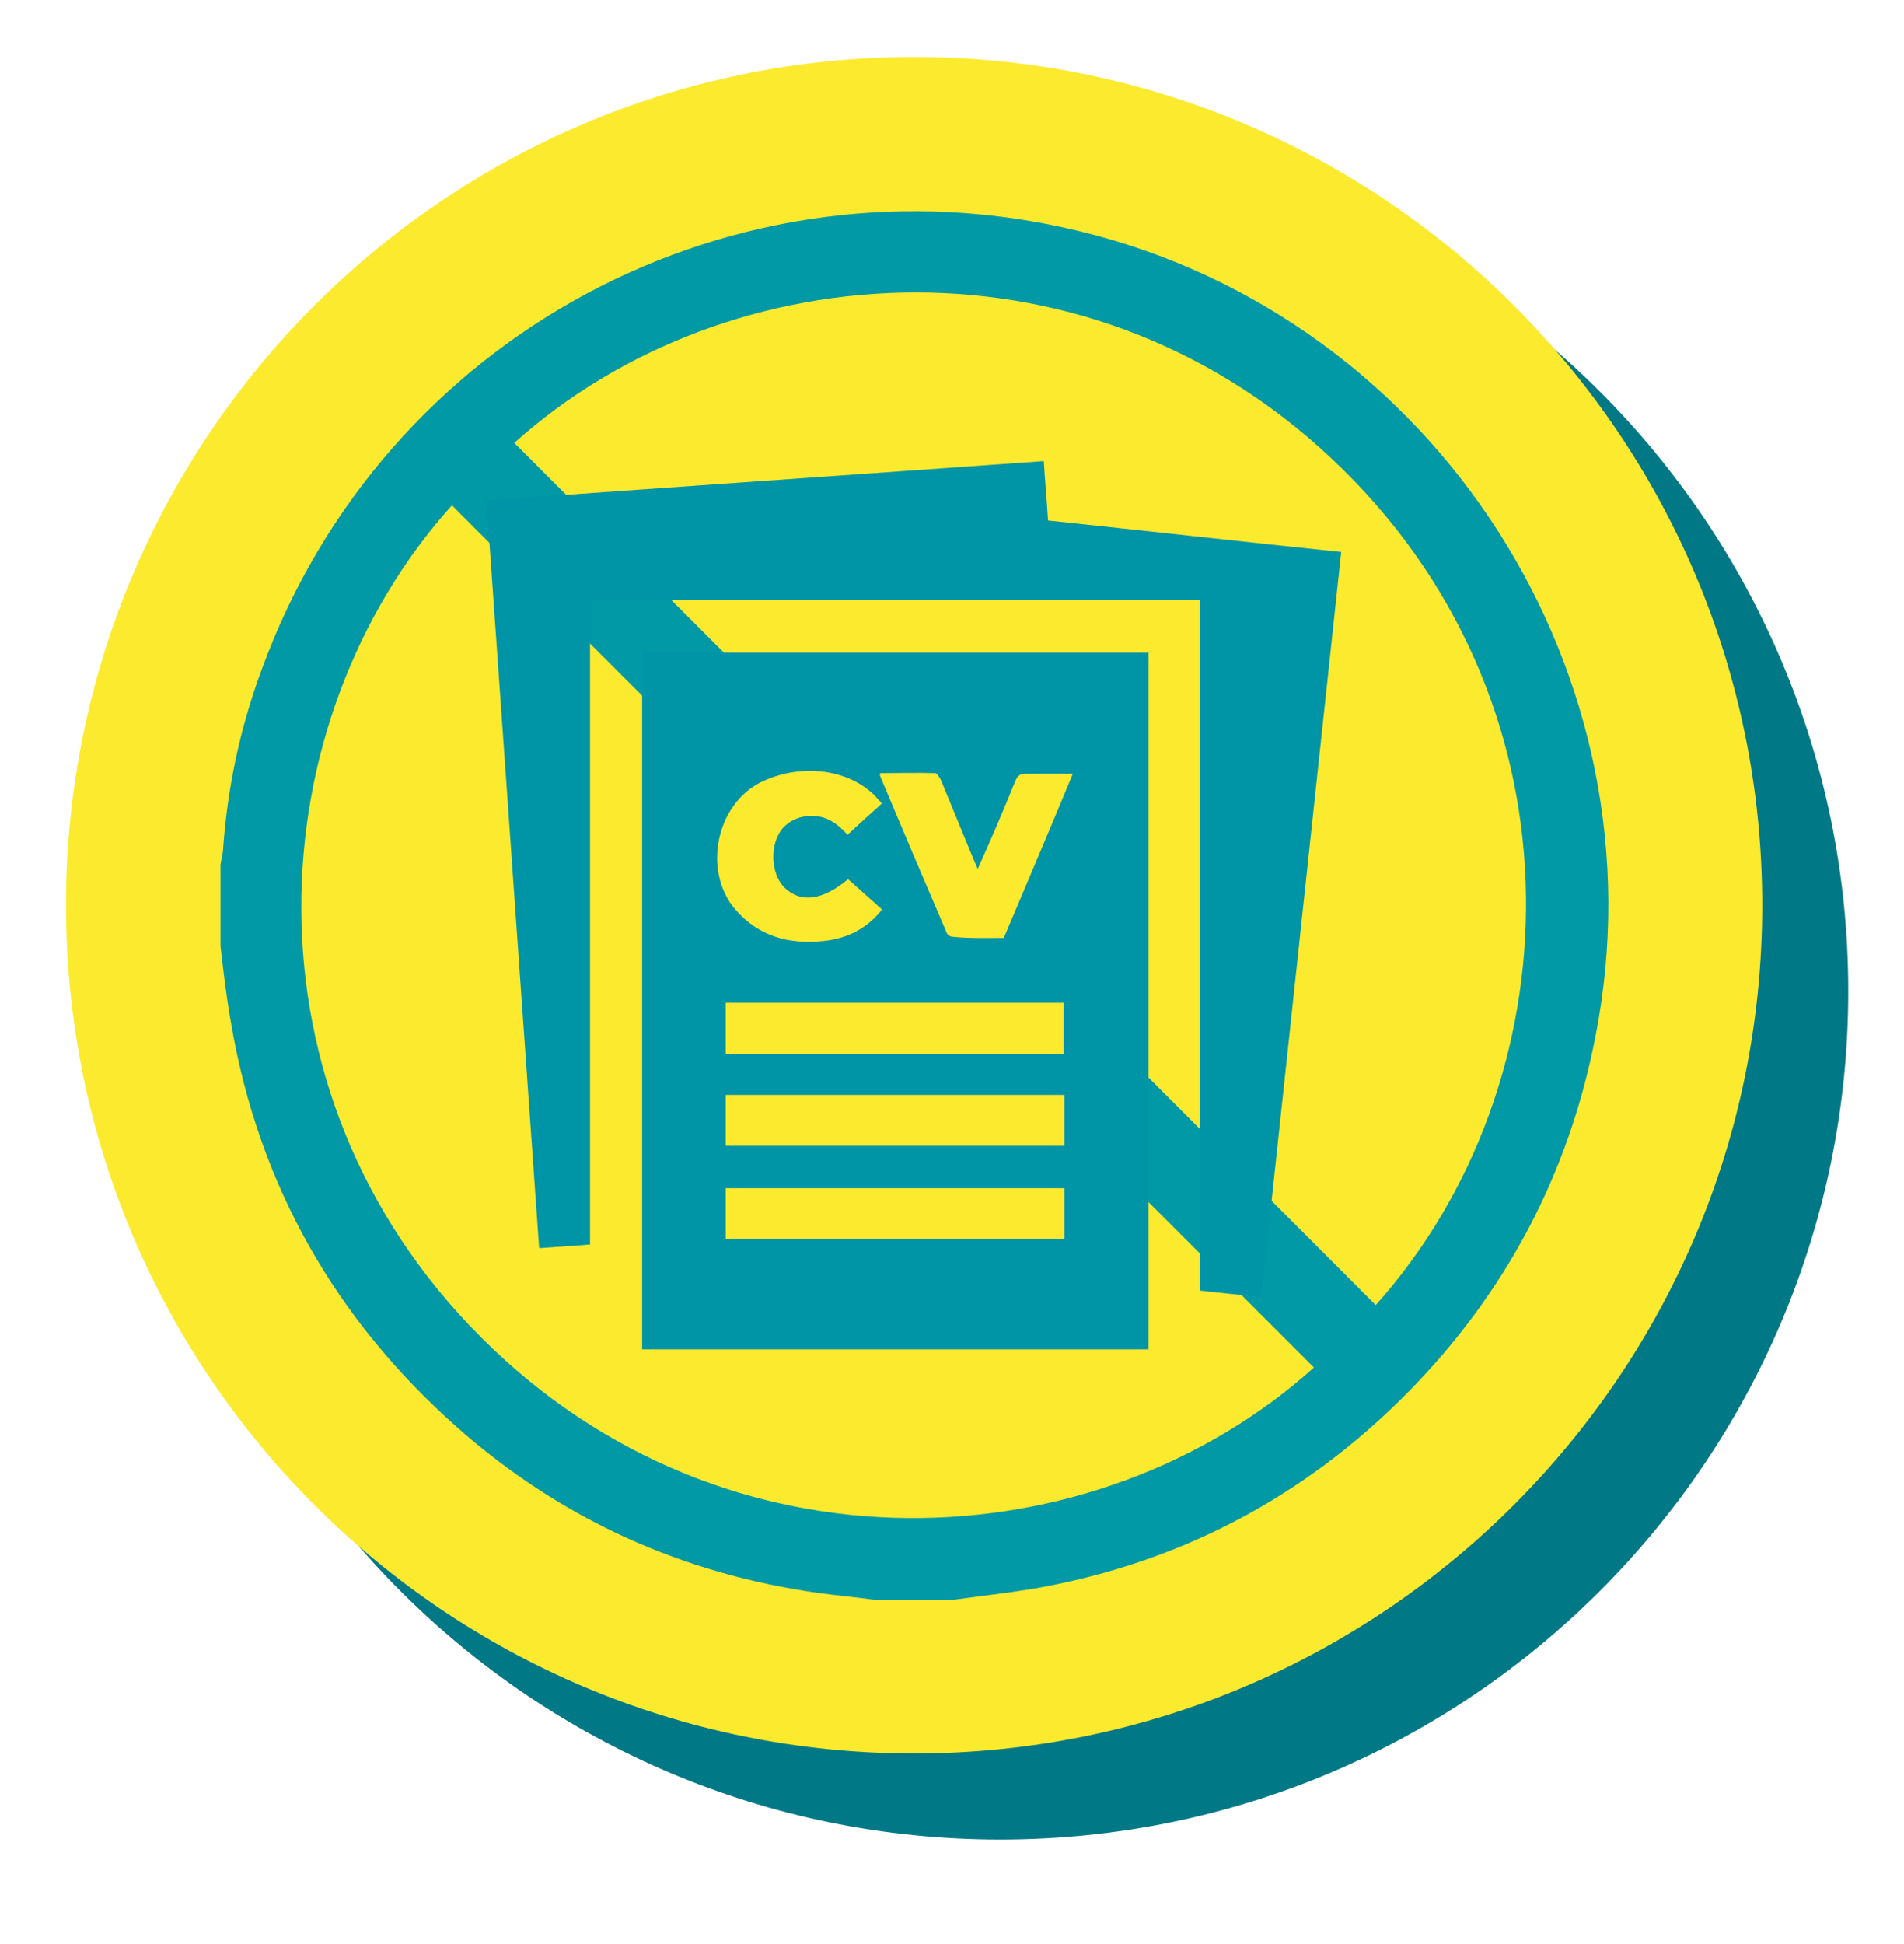
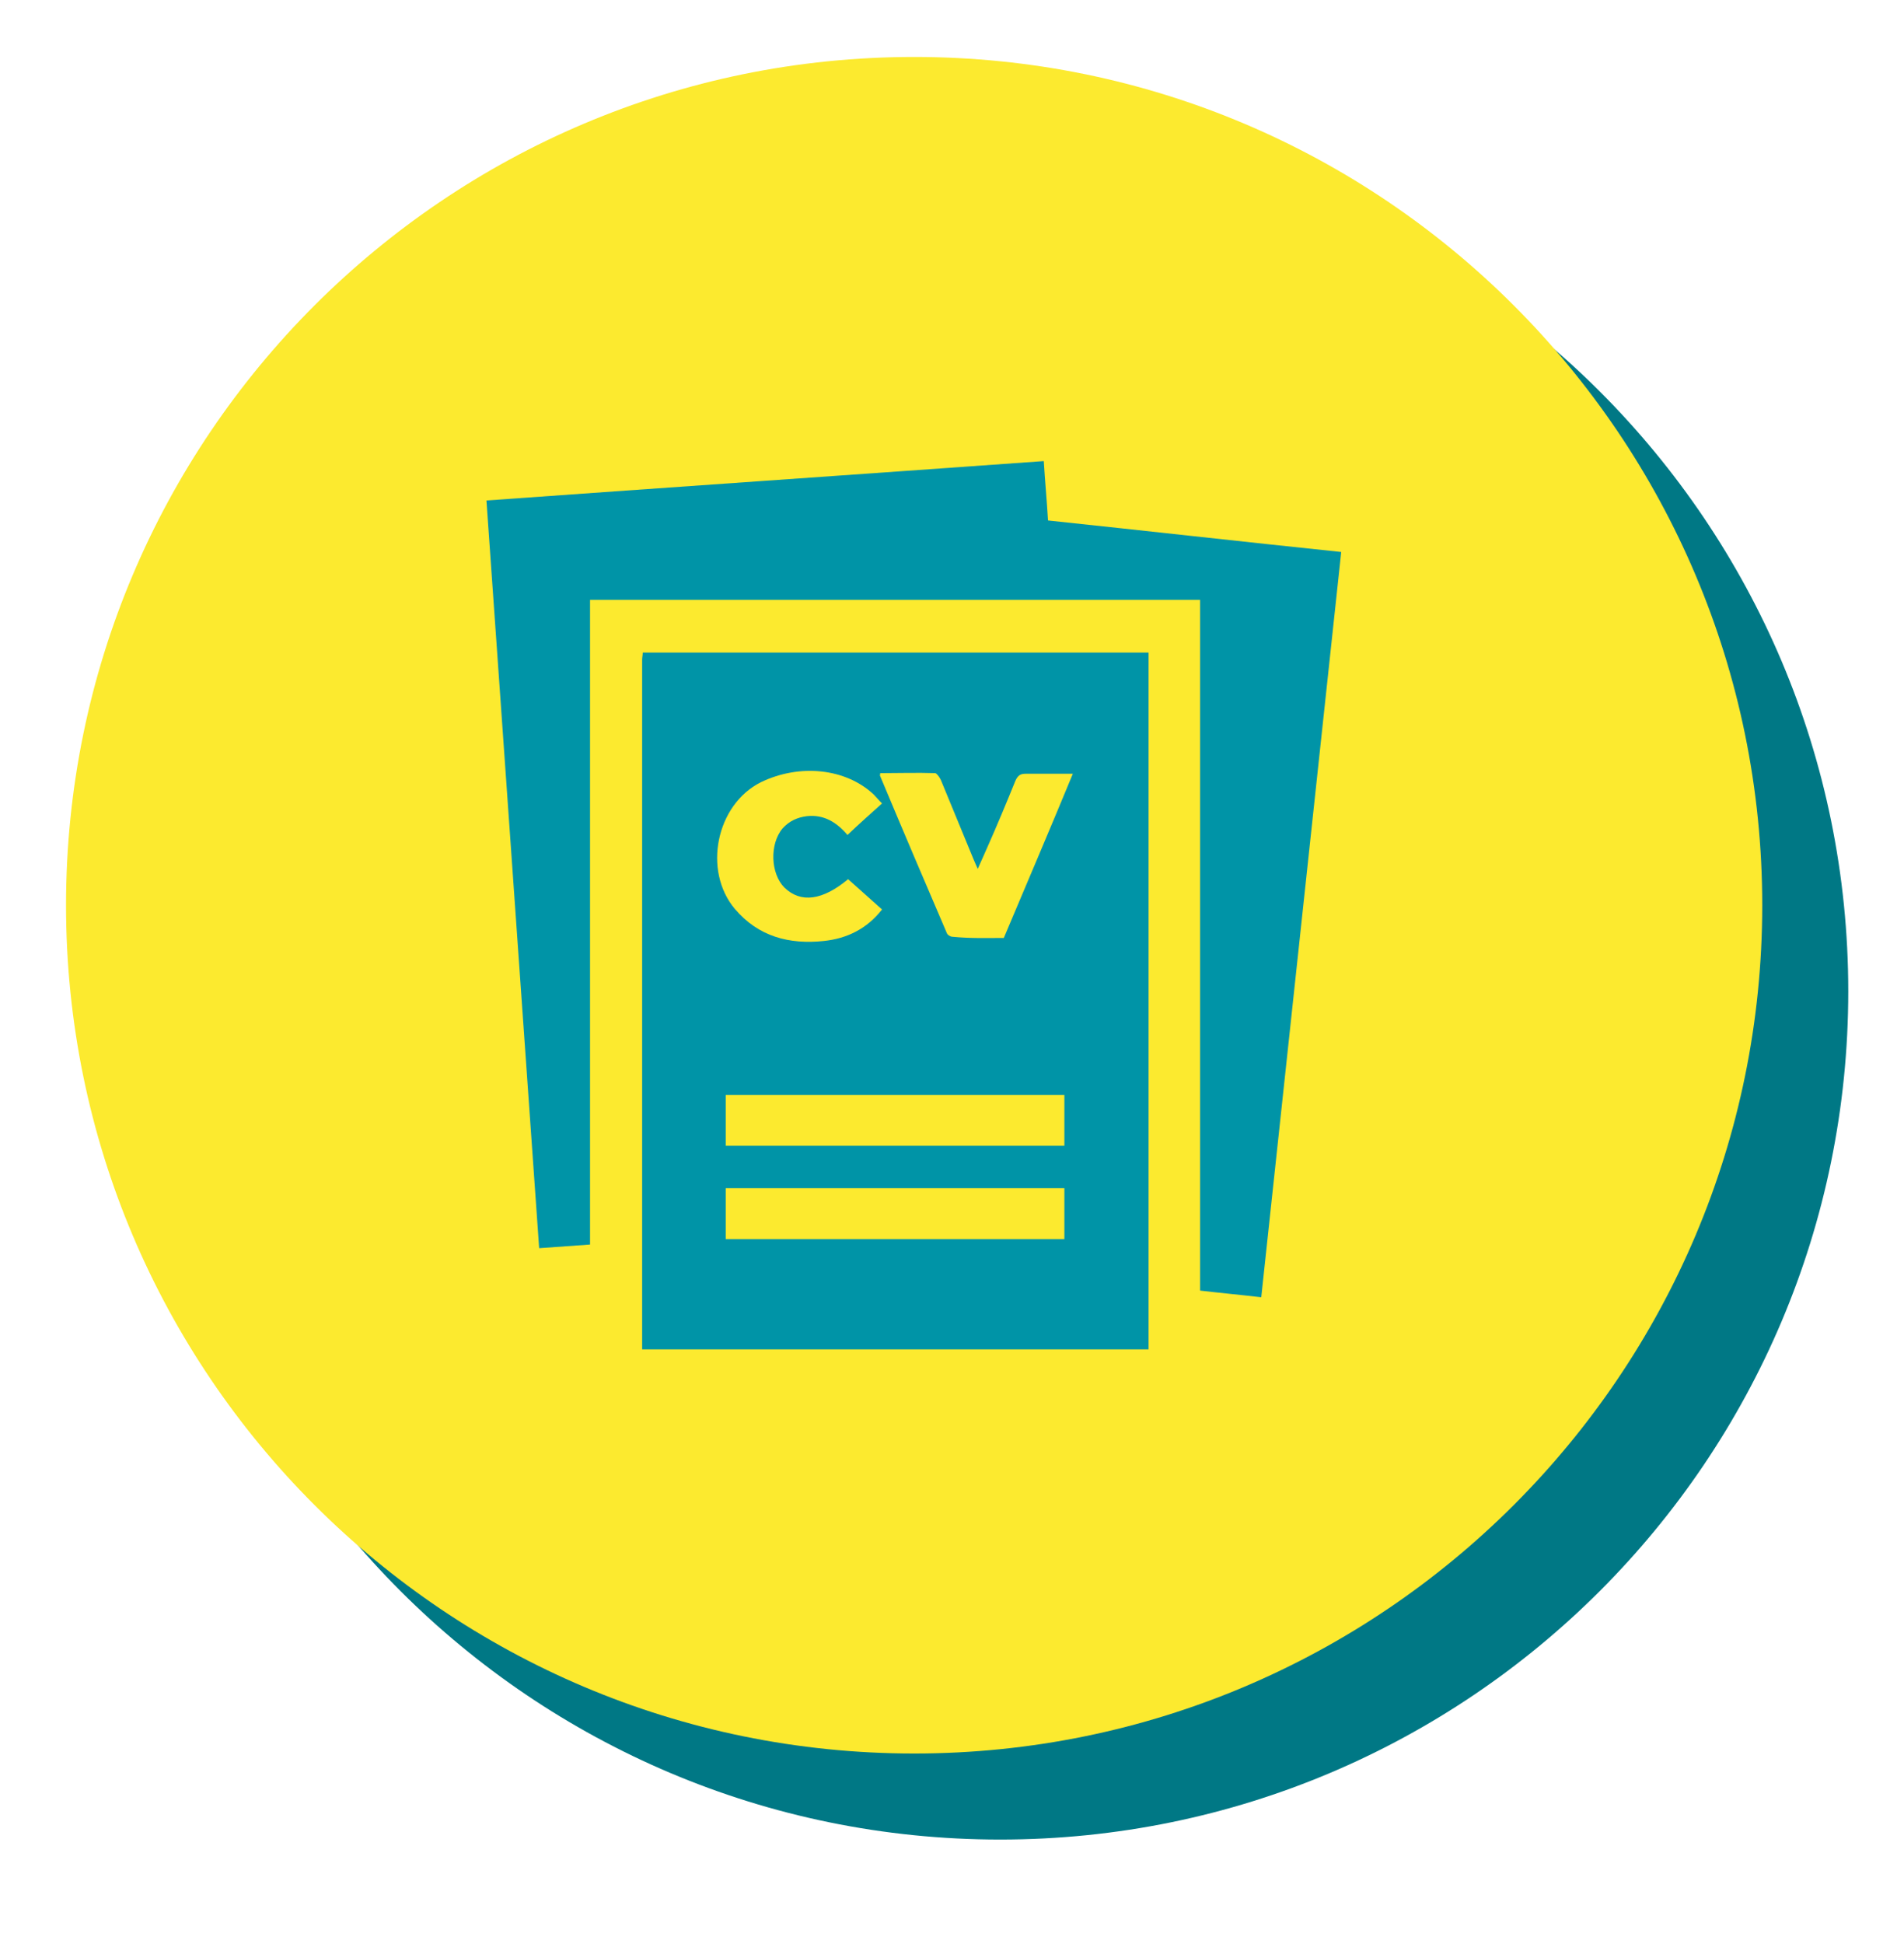
<svg xmlns="http://www.w3.org/2000/svg" xmlns:xlink="http://www.w3.org/1999/xlink" version="1.1" id="Livello_1" x="0px" y="0px" viewBox="0 0 314.3 320.9" style="enable-background:new 0 0 314.3 320.9;" xml:space="preserve">
  <style type="text/css">
	.st0{clip-path:url(#SVGID_00000031193791339068801210000017944099132150351006_);fill:#007885;}
	.st1{fill:#FCEA2F;}
	.st2{fill:#0094A7;}
	.st3{fill:#0099A5;}
</style>
  <g>
    <g>
      <defs>
        <rect id="SVGID_1_" x="24.1" y="22.6" width="282" height="282" />
      </defs>
      <clipPath id="SVGID_00000111179190599860526300000017286402409313847729_">
        <use xlink:href="#SVGID_1_" style="overflow:visible;" />
      </clipPath>
      <path style="clip-path:url(#SVGID_00000111179190599860526300000017286402409313847729_);fill:#007885;" d="M165.1,303.6    c77.3,0,140-62.7,140-140s-62.7-140-140-140s-140,62.7-140,140S87.8,303.6,165.1,303.6" />
    </g>
  </g>
  <path class="st1" d="M150.9,289.4c77.3,0,140-62.7,140-140s-62.7-140-140-140s-140,62.7-140,140S73.6,289.4,150.9,289.4" />
-   <path class="st2" d="M146,133.8c-0.5-0.6-0.9-1-1.3-1.4c-4.2-4-11.3-4.8-17.2-1.8c-6.9,3.4-8.9,13.5-4,19.4  c3.6,4.3,8.3,5.5,13.6,4.9c3.5-0.4,6.6-1.9,8.9-4.9c-1.8-1.6-3.5-3.1-5.2-4.7c-3.9,3.3-7.3,3.7-9.7,1.3c-2.2-2.1-2.3-6.7-0.3-9  c1-1.1,2.2-1.7,3.7-1.9c2.6-0.3,4.6,1,6.2,2.9C142.5,137,144.2,135.4,146,133.8 M164.6,154.4c3.5-8.3,7-16.6,10.6-25.1  c-2.6,0-4.9,0-7.2,0c-0.9,0-1.2,0.3-1.5,1.1c-1.4,3.4-2.8,6.8-4.2,10.1c-0.4,1.1-0.9,2.1-1.4,3.4c-0.3-0.6-0.5-1-0.6-1.4  c-1.7-4-3.3-8.1-5-12.1c-0.2-0.4-0.6-1-0.9-1c-2.8-0.1-5.6,0-8.4,0c0,0.3-0.1,0.4,0,0.4c3.4,8,6.7,16,10.2,24  c0.1,0.3,0.5,0.6,0.8,0.6C159.5,154.5,162,154.4,164.6,154.4 M173.9,192.6h-51.8v7.8h51.8V192.6z M122.1,186.2h51.8v-7.8h-51.8  V186.2z M173.8,164.3h-51.7v7.8h51.7V164.3z M186.7,217.3h-77.4c0-0.2,0-0.4,0-0.5c0-34.9,0-69.9,0-104.8c0-0.4,0-0.8,0.1-1.1h77.4  c0,0.7,0,1.2,0,1.8C186.7,147.5,186.7,182.4,186.7,217.3" />
-   <path class="st3" d="M216.9,225.7C169.4,178.2,122,130.8,74.6,83.4c-32.1,35.7-35.8,96.7,4.8,137.3  C119.8,261.2,180.8,258.1,216.9,225.7 M84.9,73.1c47.5,47.5,94.9,94.9,142.2,142.3c32.7-36.6,35.2-97.8-5.3-137.8  C180.8,37,120,41.5,84.9,73.1 M36.4,156.1v-13.4c0.1-0.7,0.3-1.4,0.4-2.2c0.7-10.3,2.8-20.3,6.4-30c20.1-55.2,78.2-86.3,135.2-72.3  c58.8,14.4,96.6,73.3,85,132.7c-4.4,22.8-14.8,42.5-31.1,59c-17.1,17.3-37.7,28.1-61.7,32.3c-4.3,0.7-8.7,1.2-13,1.8h-13.4  c-3-0.4-6.1-0.7-9.1-1.1c-22.6-3.2-42.5-12.2-59.6-27.3c-20.1-17.8-32.7-39.9-37.3-66.4C37.4,164.8,36.9,160.5,36.4,156.1" />
+   <path class="st2" d="M146,133.8c-0.5-0.6-0.9-1-1.3-1.4c-4.2-4-11.3-4.8-17.2-1.8c-6.9,3.4-8.9,13.5-4,19.4  c3.6,4.3,8.3,5.5,13.6,4.9c3.5-0.4,6.6-1.9,8.9-4.9c-1.8-1.6-3.5-3.1-5.2-4.7c-3.9,3.3-7.3,3.7-9.7,1.3c-2.2-2.1-2.3-6.7-0.3-9  c1-1.1,2.2-1.7,3.7-1.9c2.6-0.3,4.6,1,6.2,2.9C142.5,137,144.2,135.4,146,133.8 M164.6,154.4c3.5-8.3,7-16.6,10.6-25.1  c-2.6,0-4.9,0-7.2,0c-0.9,0-1.2,0.3-1.5,1.1c-1.4,3.4-2.8,6.8-4.2,10.1c-0.4,1.1-0.9,2.1-1.4,3.4c-0.3-0.6-0.5-1-0.6-1.4  c-1.7-4-3.3-8.1-5-12.1c-2.8-0.1-5.6,0-8.4,0c0,0.3-0.1,0.4,0,0.4c3.4,8,6.7,16,10.2,24  c0.1,0.3,0.5,0.6,0.8,0.6C159.5,154.5,162,154.4,164.6,154.4 M173.9,192.6h-51.8v7.8h51.8V192.6z M122.1,186.2h51.8v-7.8h-51.8  V186.2z M173.8,164.3h-51.7v7.8h51.7V164.3z M186.7,217.3h-77.4c0-0.2,0-0.4,0-0.5c0-34.9,0-69.9,0-104.8c0-0.4,0-0.8,0.1-1.1h77.4  c0,0.7,0,1.2,0,1.8C186.7,147.5,186.7,182.4,186.7,217.3" />
  <path class="st2" d="M198.2,99H97.4v106.4c-2.8,0.2-5.5,0.4-8.4,0.6c-2.9-41.1-5.8-82.2-8.7-123.4c30.7-2.2,61.3-4.3,92-6.5  c0.2,3.3,0.5,6.4,0.7,9.8c16.1,1.7,32.1,3.5,48.4,5.2c-4.4,41-8.8,81.9-13.2,123c-3.4-0.4-6.7-0.7-10.1-1.1V99z" />
  <path class="st2" d="M189.6,222.7H106c0-0.2,0-0.4,0-0.6c0-37.7,0-75.5,0-113.2c0-0.4,0.1-0.8,0.1-1.2h83.5v2  C189.6,147.3,189.6,185,189.6,222.7" />
-   <rect x="119.8" y="165.5" class="st1" width="55.8" height="8.5" />
  <rect x="119.8" y="180.7" class="st1" width="55.9" height="8.4" />
  <rect x="119.8" y="196.1" class="st1" width="55.9" height="8.4" />
  <path class="st1" d="M165.7,154.8c3.8-9,7.6-17.9,11.4-27.1c-2.8,0-5.3,0-7.8,0c-0.9,0-1.3,0.3-1.7,1.2c-1.5,3.7-3,7.3-4.6,10.9  c-0.5,1.1-1,2.3-1.6,3.6c-0.3-0.7-0.5-1.1-0.7-1.6c-1.8-4.4-3.6-8.7-5.4-13.1c-0.2-0.4-0.6-1-0.9-1.1c-3-0.1-6.1,0-9.1,0  c0,0.3-0.1,0.4,0,0.5c3.6,8.6,7.3,17.3,11,25.9c0.1,0.3,0.6,0.6,0.9,0.6C160.2,154.9,162.9,154.8,165.7,154.8" />
  <path class="st1" d="M145.6,132.6c-0.6-0.6-1-1.1-1.4-1.5c-4.6-4.3-12.2-5.1-18.6-2c-7.4,3.7-9.6,14.6-4.3,20.9  c3.9,4.6,9,5.9,14.7,5.3c3.8-0.4,7.1-2,9.6-5.2c-1.9-1.7-3.8-3.4-5.6-5c-4.2,3.5-7.8,4-10.5,1.4c-2.3-2.3-2.5-7.2-0.3-9.8  c1.1-1.2,2.4-1.8,4-2c2.8-0.3,4.9,1,6.7,3.1C141.8,136,143.7,134.3,145.6,132.6" />
</svg>